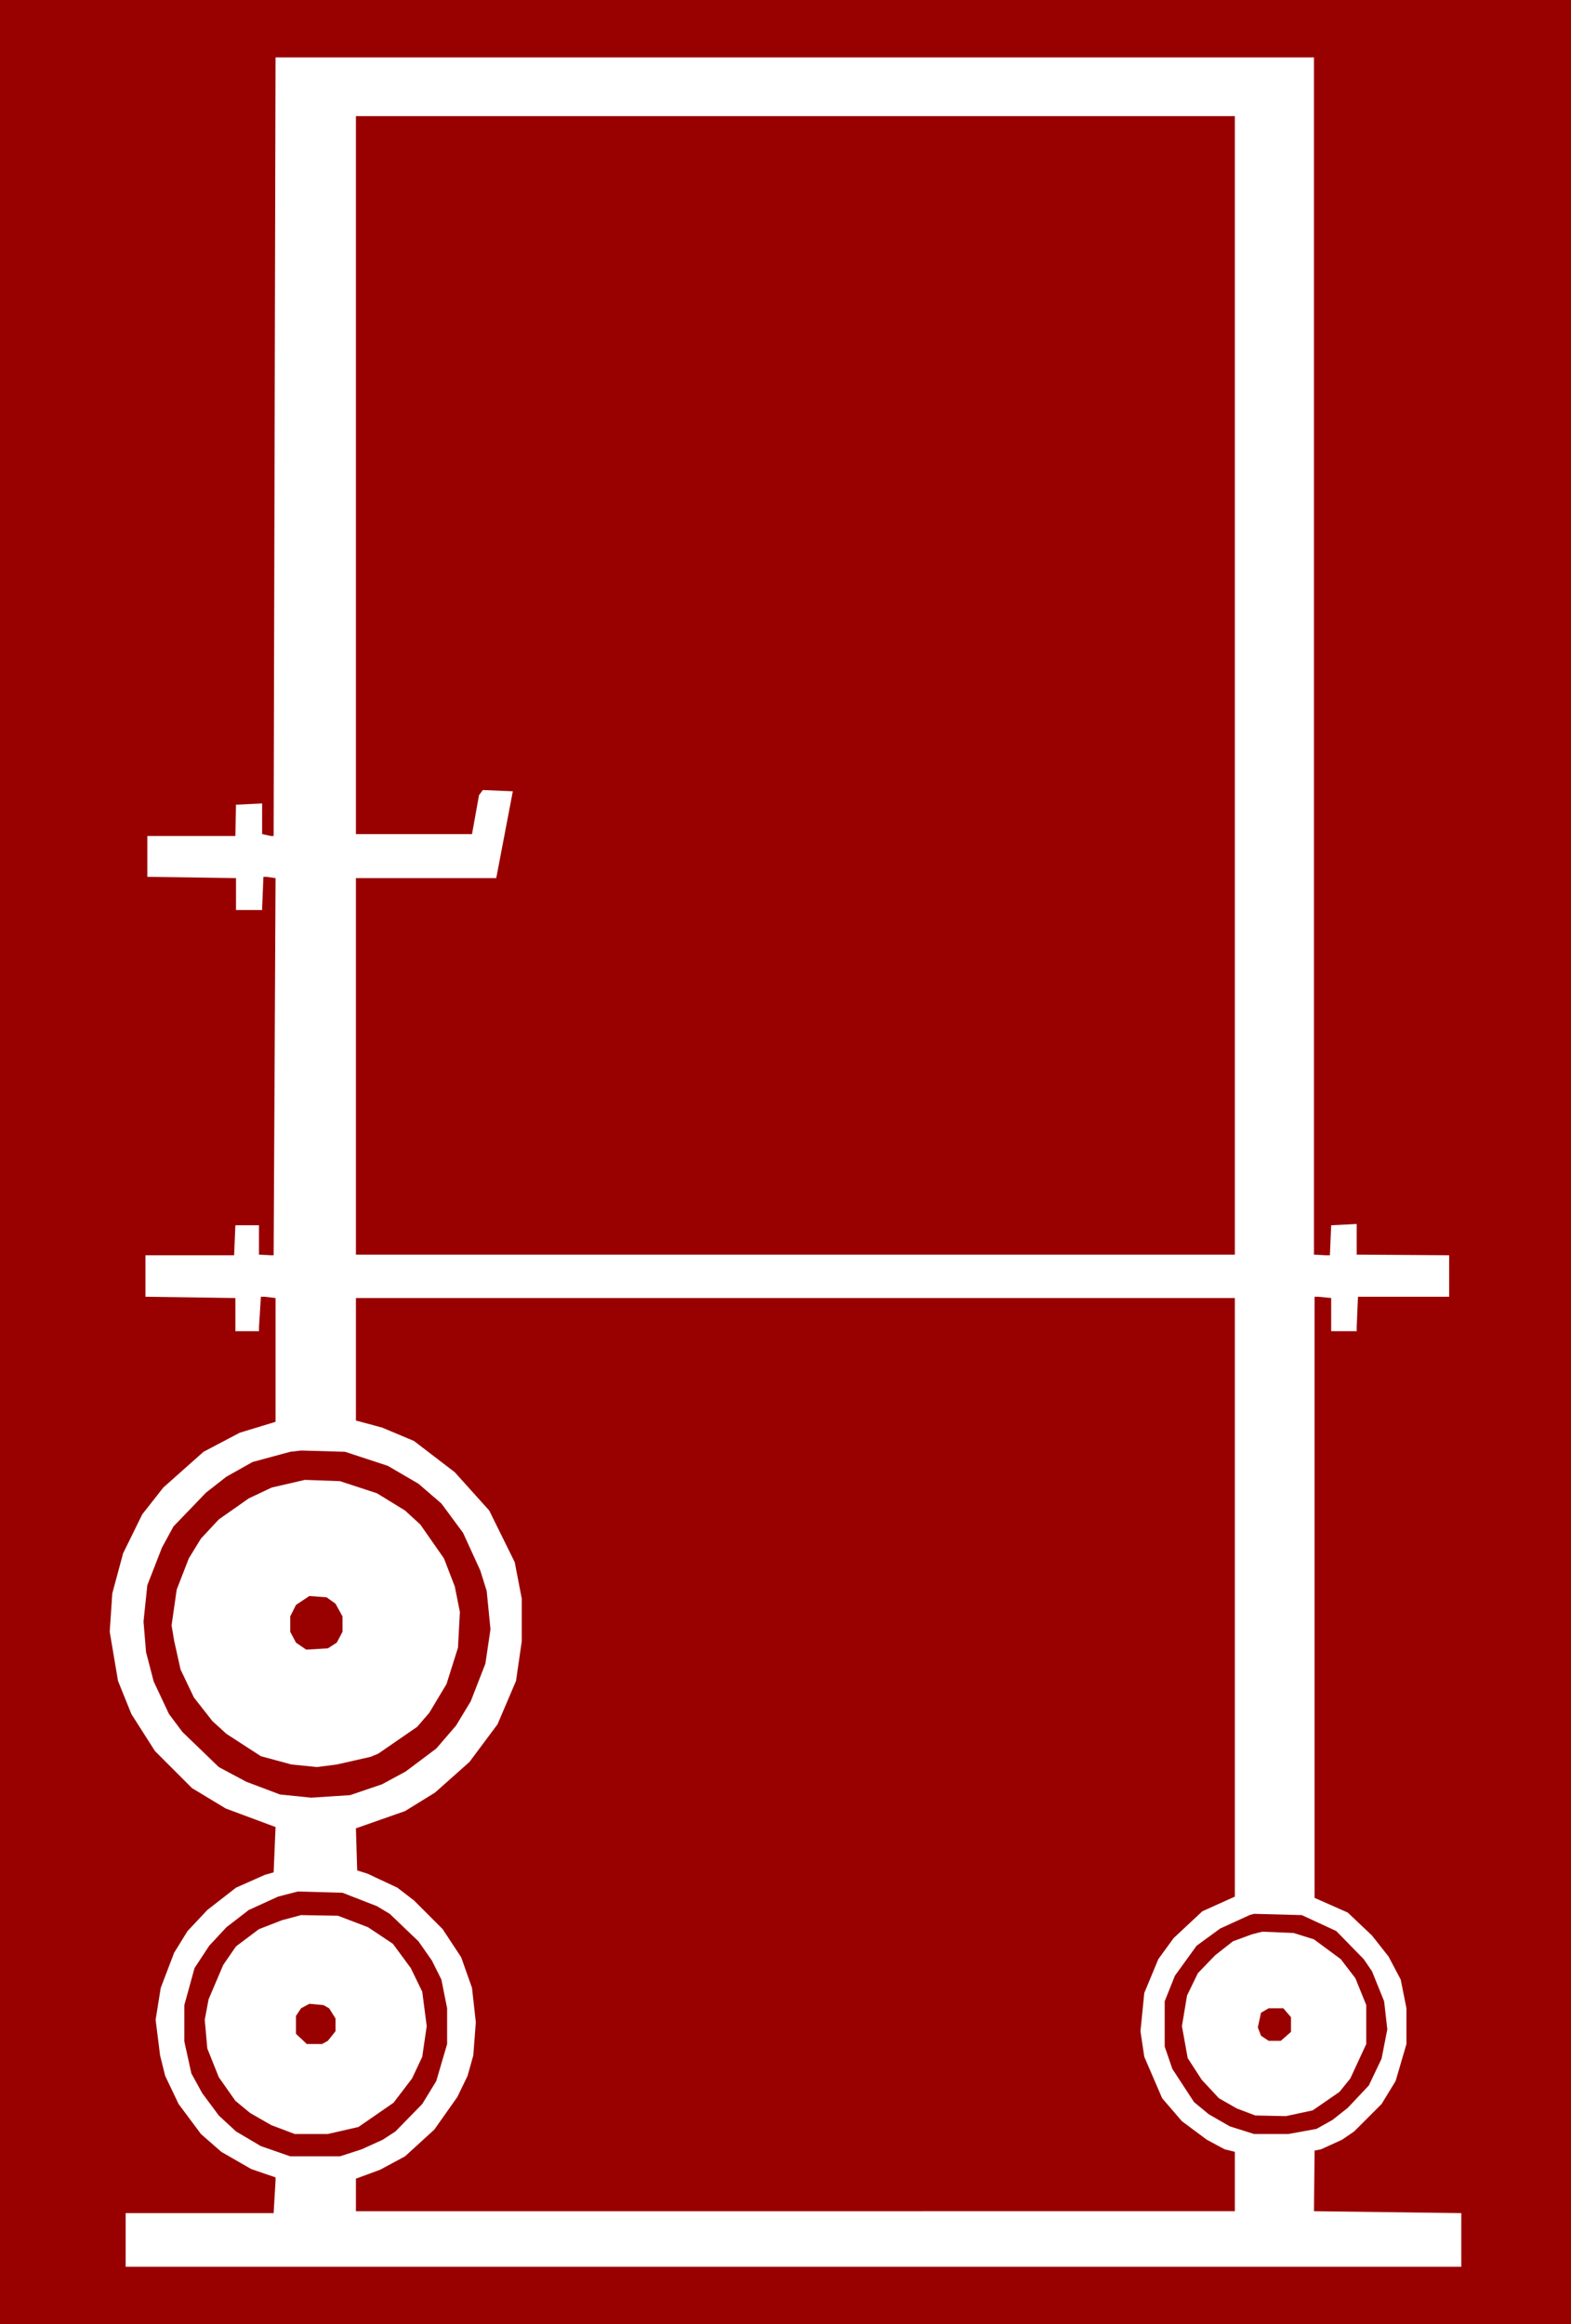
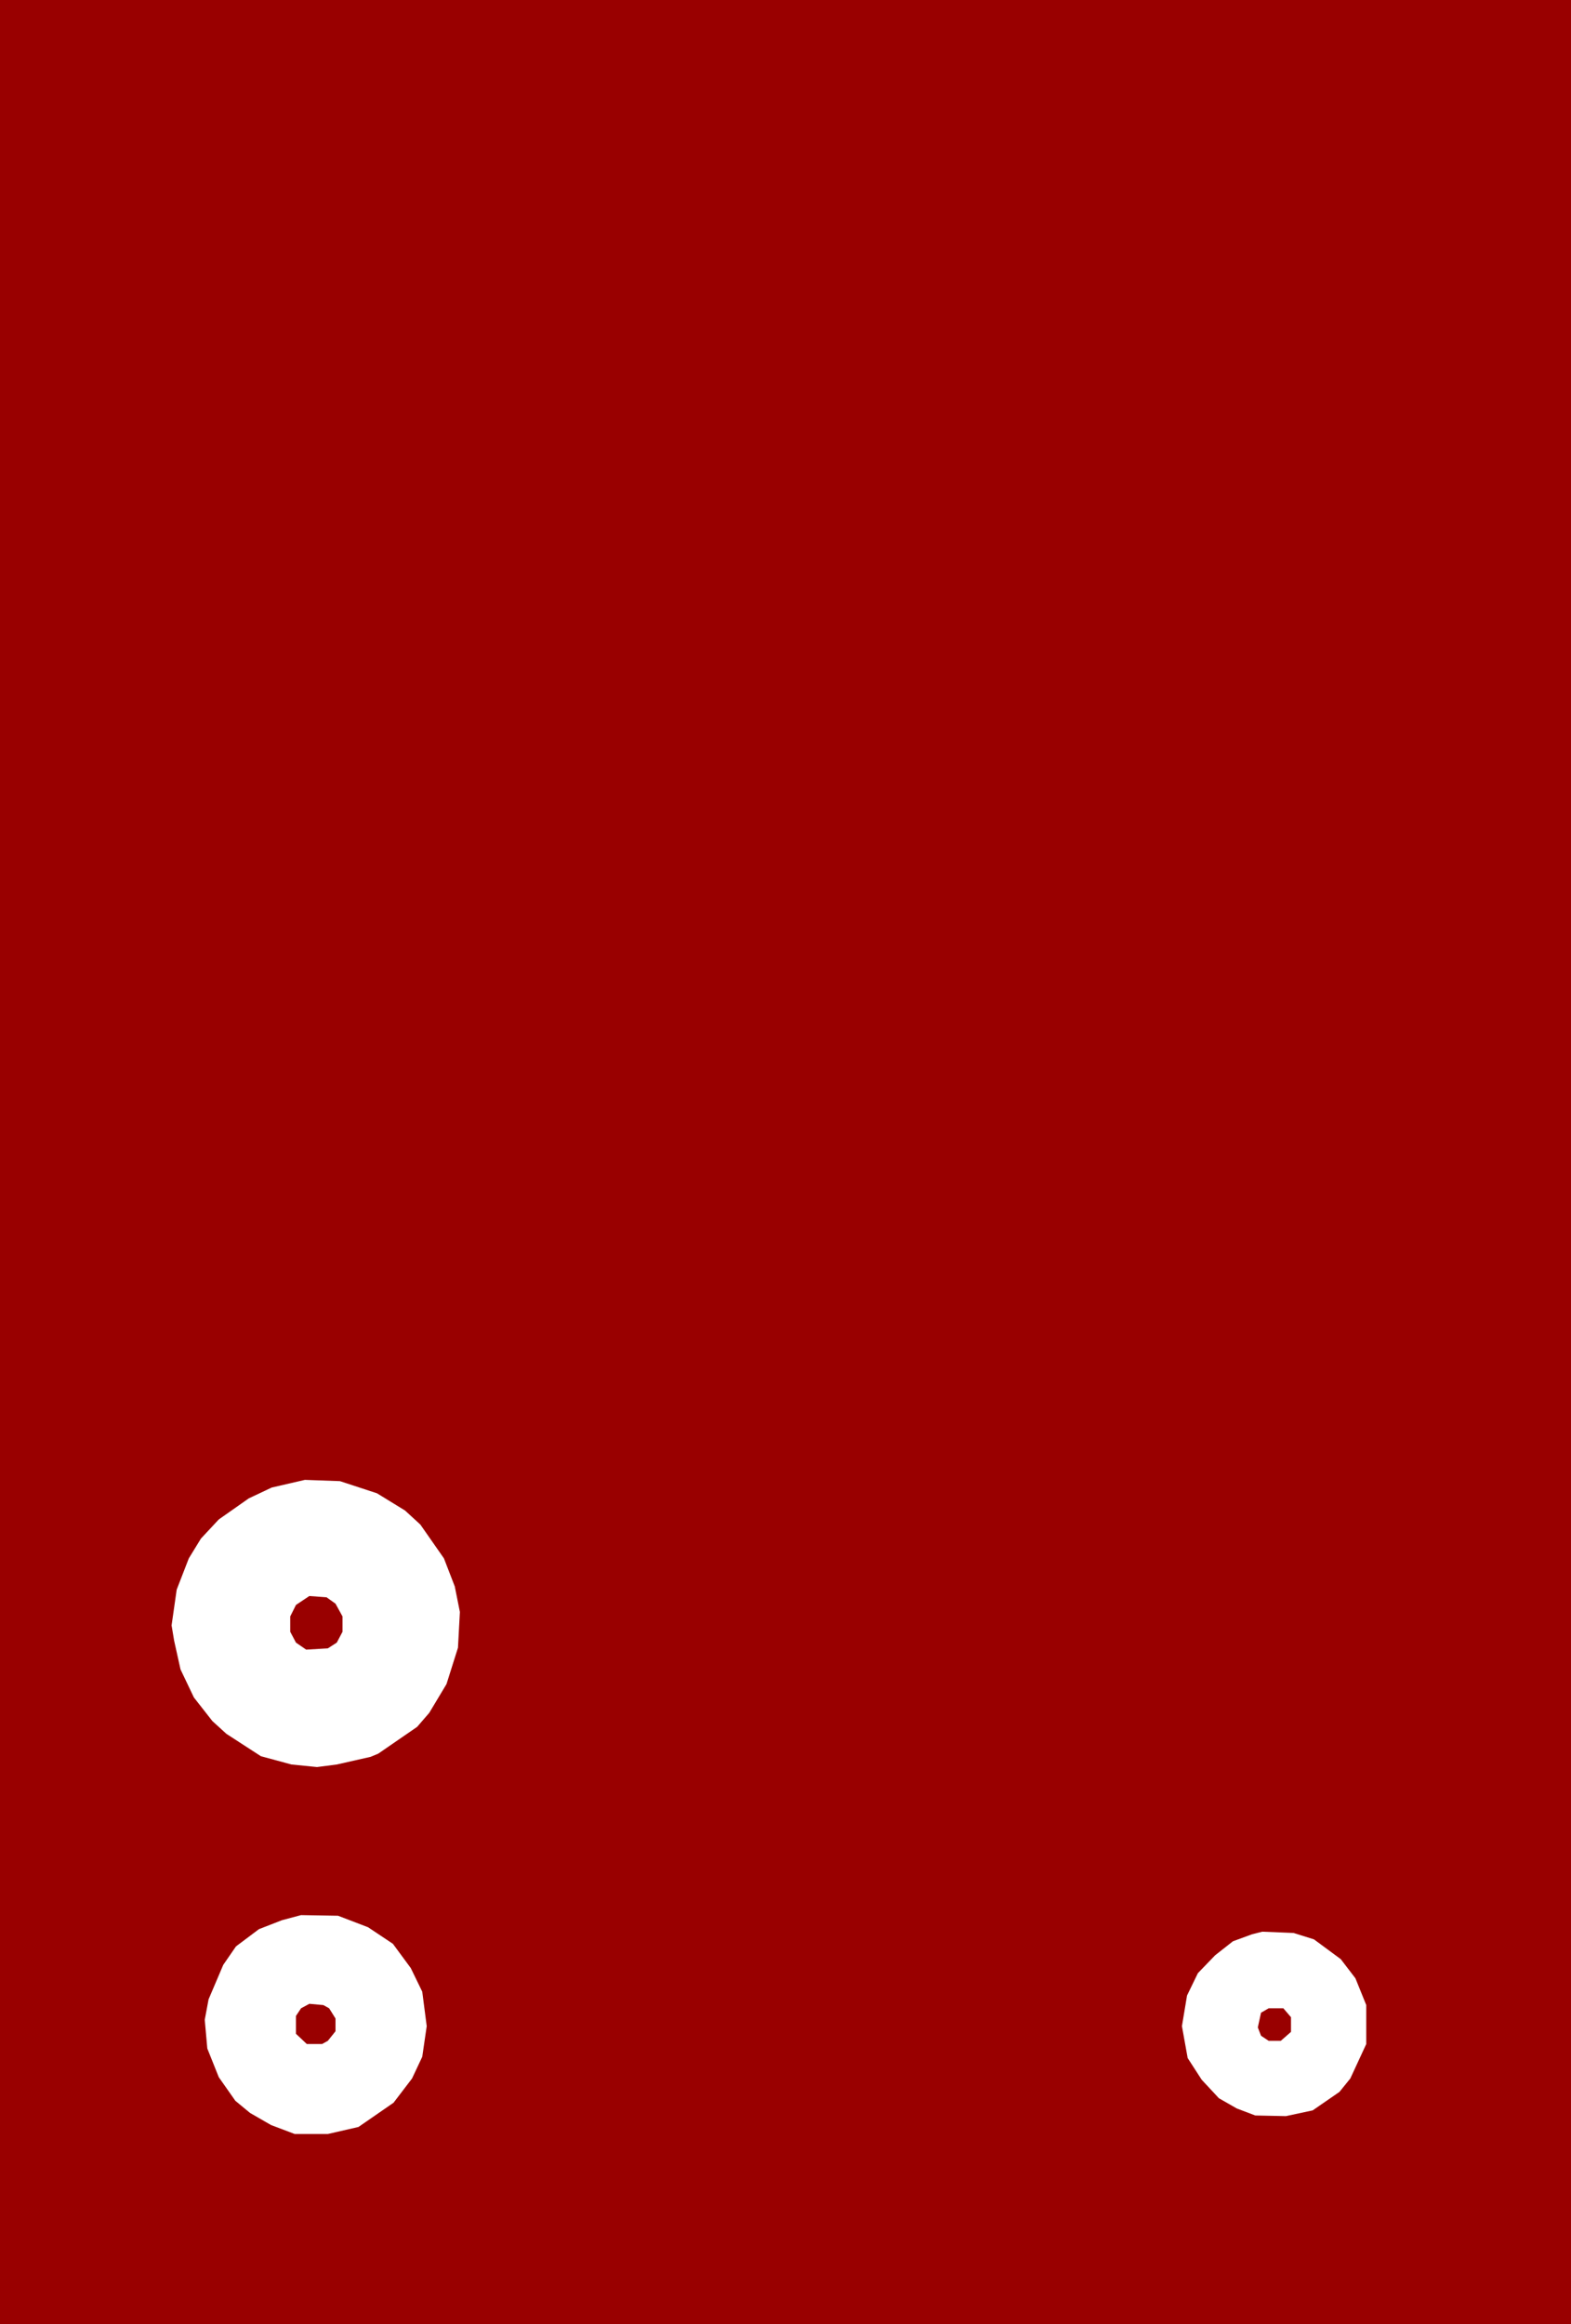
<svg xmlns="http://www.w3.org/2000/svg" xmlns:ns1="http://sodipodi.sourceforge.net/DTD/sodipodi-0.dtd" xmlns:ns2="http://www.inkscape.org/namespaces/inkscape" version="1.0" width="105.288mm" height="155.711mm" id="svg13" ns1:docname="Other 30.wmf">
  <rect width="100%" height="100%" fill="#808080" stroke="none" />
  <ns1:namedview id="namedview13" pagecolor="#ffffff" bordercolor="#000000" borderopacity="0.25" ns2:showpageshadow="2" ns2:pageopacity="0.0" ns2:pagecheckerboard="0" ns2:deskcolor="#d1d1d1" ns2:document-units="mm" />
  <defs id="defs1">
    <pattern id="WMFhbasepattern" patternUnits="userSpaceOnUse" width="6" height="6" x="0" y="0" />
  </defs>
  <path style="fill:#990000;fill-opacity:1;fill-rule:evenodd;stroke:none" d="M 0,0 H 397.941 V 588.515 H 0 Z" id="path1" />
-   <path style="fill:#ffffff;fill-opacity:1;fill-rule:evenodd;stroke:none" d="m 332.829,317.688 2.908,0.162 h 1.131 l 0.323,-7.595 6.463,-0.323 v 7.756 l 23.427,0.162 v 10.503 h -23.104 l -0.323,7.756 v 0.97 h -6.463 v -8.403 l -3.231,-0.323 h -0.969 v 152.219 l 8.402,3.717 6.14,5.817 4.201,5.333 3.07,5.817 1.454,7.272 v 9.049 l -2.747,9.372 -3.554,5.817 -6.947,6.948 -3.07,2.101 -5.332,2.424 -1.616,0.323 -0.162,15.351 37.322,0.485 v 13.574 H 31.829 V 560.398 h 37.484 l 0.485,-8.241 v -0.808 l -6.14,-2.101 -7.594,-4.363 -5.17,-4.525 -5.655,-7.595 -3.393,-7.11 -1.293,-5.171 -1.131,-9.049 1.293,-8.08 3.393,-8.888 3.393,-5.494 5.009,-5.332 7.271,-5.656 7.271,-3.232 2.262,-0.646 0.485,-11.473 -12.602,-4.686 -8.563,-5.171 -9.371,-9.372 -5.978,-9.372 -3.393,-8.403 -2.1,-12.443 0.646,-9.695 2.747,-10.18 4.847,-9.857 5.332,-6.787 10.179,-9.049 9.209,-4.848 9.048,-2.747 v -31.349 l -2.747,-0.323 h -0.969 l -0.485,7.756 v 0.97 h -5.978 v -8.403 l -22.781,-0.323 v -10.503 h 22.458 l 0.323,-7.595 h 5.978 v 7.433 l 3.07,0.162 h 0.646 l 0.485,-95.5 -2.262,-0.323 H 66.727 l -0.323,7.756 v 0.646 h -6.624 v -8.08 L 37.322,222.026 v -10.342 h 22.296 l 0.162,-7.918 6.624,-0.323 v 7.756 l 2.262,0.485 h 0.646 L 69.797,14.543 H 332.829 Z" id="path2" />
-   <path style="fill:#990000;fill-opacity:1;fill-rule:evenodd;stroke:none" d="M 312.795,317.688 H 90.155 v -95.339 h 35.545 l 4.201,-21.976 -7.594,-0.323 -0.969,1.293 -1.777,9.857 H 90.155 V 29.41 H 312.795 Z" id="path3" />
  <path style="fill:#990000;fill-opacity:1;fill-rule:evenodd;stroke:none" d="m 312.795,480.249 -8.24,3.717 -7.271,6.787 -3.878,5.332 -3.554,8.564 -0.969,9.695 0.969,6.464 4.524,10.503 5.009,5.817 6.301,4.686 4.524,2.424 2.585,0.646 v 15.028 H 90.155 v -8.241 l 6.14,-2.262 6.301,-3.393 7.432,-6.787 5.816,-8.241 2.585,-5.332 1.454,-5.171 0.646,-8.403 -0.969,-8.726 -2.747,-7.756 -4.685,-7.11 -7.271,-7.272 -4.201,-3.232 -7.594,-3.555 -2.585,-0.808 -0.323,-10.665 12.441,-4.363 7.594,-4.686 8.725,-7.756 7.109,-9.534 4.685,-10.988 1.454,-10.019 v -10.827 l -1.777,-9.211 -6.463,-13.089 -8.725,-9.695 -10.34,-7.918 -8.078,-3.393 -6.624,-1.778 v -31.026 H 312.795 Z" id="path4" />
  <path style="fill:#990000;fill-opacity:1;fill-rule:evenodd;stroke:none" d="m 98.233,371.175 7.755,4.525 5.816,5.009 5.493,7.433 4.362,9.534 1.616,5.171 0.969,9.695 -1.293,8.726 -3.716,9.534 -3.716,6.14 -5.009,5.817 -7.755,5.817 -5.978,3.232 -8.078,2.747 -9.856,0.646 -7.917,-0.808 -8.563,-3.232 -6.947,-3.717 -9.209,-8.888 -3.393,-4.525 -3.878,-8.241 -1.939,-7.433 -0.646,-7.756 0.969,-9.211 3.716,-9.534 2.908,-5.333 8.24,-8.564 5.17,-4.04 6.624,-3.717 9.532,-2.585 2.747,-0.323 11.148,0.323 z" id="path5" />
  <path style="fill:#ffffff;fill-opacity:1;fill-rule:evenodd;stroke:none" d="m 95.486,378.123 7.109,4.363 3.878,3.555 5.978,8.564 2.747,7.11 1.293,6.464 -0.485,9.049 -2.908,9.211 -4.362,7.272 -3.07,3.555 -9.856,6.787 -1.939,0.808 -8.563,1.939 -5.009,0.646 -6.463,-0.646 -7.755,-2.101 -8.725,-5.656 -3.554,-3.232 -4.685,-5.979 -3.393,-7.11 -1.616,-7.272 -0.646,-3.878 1.293,-9.049 3.07,-7.918 3.07,-5.009 4.524,-4.848 7.594,-5.333 5.816,-2.747 8.402,-1.939 8.886,0.323 z" id="path6" />
  <path style="fill:#990000;fill-opacity:1;fill-rule:evenodd;stroke:none" d="m 84.984,406.078 1.777,3.232 v 3.878 l -1.454,2.747 -2.262,1.454 -5.493,0.323 -2.585,-1.778 -1.454,-2.747 v -3.878 l 1.454,-2.909 3.393,-2.262 4.362,0.323 z" id="path7" />
  <path style="fill:#990000;fill-opacity:1;fill-rule:evenodd;stroke:none" d="m 95.486,482.673 3.231,1.939 7.271,6.948 3.393,4.848 2.424,4.848 1.454,7.272 v 9.049 l -2.747,9.372 -3.554,5.817 -6.786,6.948 -3.231,2.101 -5.332,2.424 -5.493,1.778 h -12.602 l -7.432,-2.585 -6.301,-3.717 -4.362,-4.04 -4.201,-5.656 -2.747,-5.009 -1.777,-8.08 v -9.211 l 2.585,-9.372 3.716,-5.656 4.362,-4.686 5.655,-4.363 7.432,-3.393 5.009,-1.293 11.31,0.323 z" id="path8" />
  <path style="fill:#990000;fill-opacity:1;fill-rule:evenodd;stroke:none" d="m 338.484,488.975 6.947,7.11 2.1,3.07 3.07,7.595 0.808,7.11 -1.454,7.433 -3.231,6.787 -5.332,5.656 -3.878,3.07 -4.039,2.262 -7.109,1.293 h -8.725 l -6.14,-1.939 -5.332,-3.07 -3.716,-3.07 -5.493,-8.403 -1.939,-5.656 v -11.473 l 2.585,-6.464 5.493,-7.595 5.978,-4.363 7.432,-3.393 1.131,-0.323 12.118,0.323 z" id="path9" />
  <path style="fill:#ffffff;fill-opacity:1;fill-rule:evenodd;stroke:none" d="m 93.224,488.005 6.301,4.201 4.524,6.14 2.908,5.979 1.131,8.726 -1.131,7.756 -2.585,5.494 -4.685,6.14 -8.886,6.14 -7.755,1.778 h -8.402 l -5.978,-2.262 -5.332,-3.07 -3.716,-3.07 -4.201,-5.979 -2.908,-7.272 -0.646,-7.272 0.969,-5.171 3.716,-8.726 3.231,-4.686 5.816,-4.363 5.816,-2.262 4.847,-1.293 9.371,0.162 z" id="path10" />
  <path style="fill:#ffffff;fill-opacity:1;fill-rule:evenodd;stroke:none" d="m 332.829,491.075 6.786,5.009 3.716,4.848 2.747,6.787 v 9.857 l -4.039,8.726 -2.747,3.393 -6.786,4.686 -6.786,1.454 -7.755,-0.162 -4.685,-1.778 -4.524,-2.585 -4.362,-4.686 -3.554,-5.494 -1.454,-8.08 1.293,-7.756 2.747,-5.656 4.362,-4.525 4.524,-3.555 4.847,-1.778 2.585,-0.646 7.917,0.323 z" id="path11" />
  <path style="fill:#990000;fill-opacity:1;fill-rule:evenodd;stroke:none" d="m 83.369,508.527 1.616,2.585 v 3.232 l -1.939,2.424 -1.454,0.808 h -3.878 l -2.747,-2.585 v -4.525 l 1.293,-1.939 2.1,-1.131 3.554,0.323 z" id="path12" />
  <path style="fill:#990000;fill-opacity:1;fill-rule:evenodd;stroke:none" d="m 327.012,510.79 v 3.717 l -2.585,2.262 h -3.07 l -1.939,-1.293 -0.808,-2.101 0.808,-3.717 1.939,-1.131 h 3.716 z" id="path13" />
</svg>